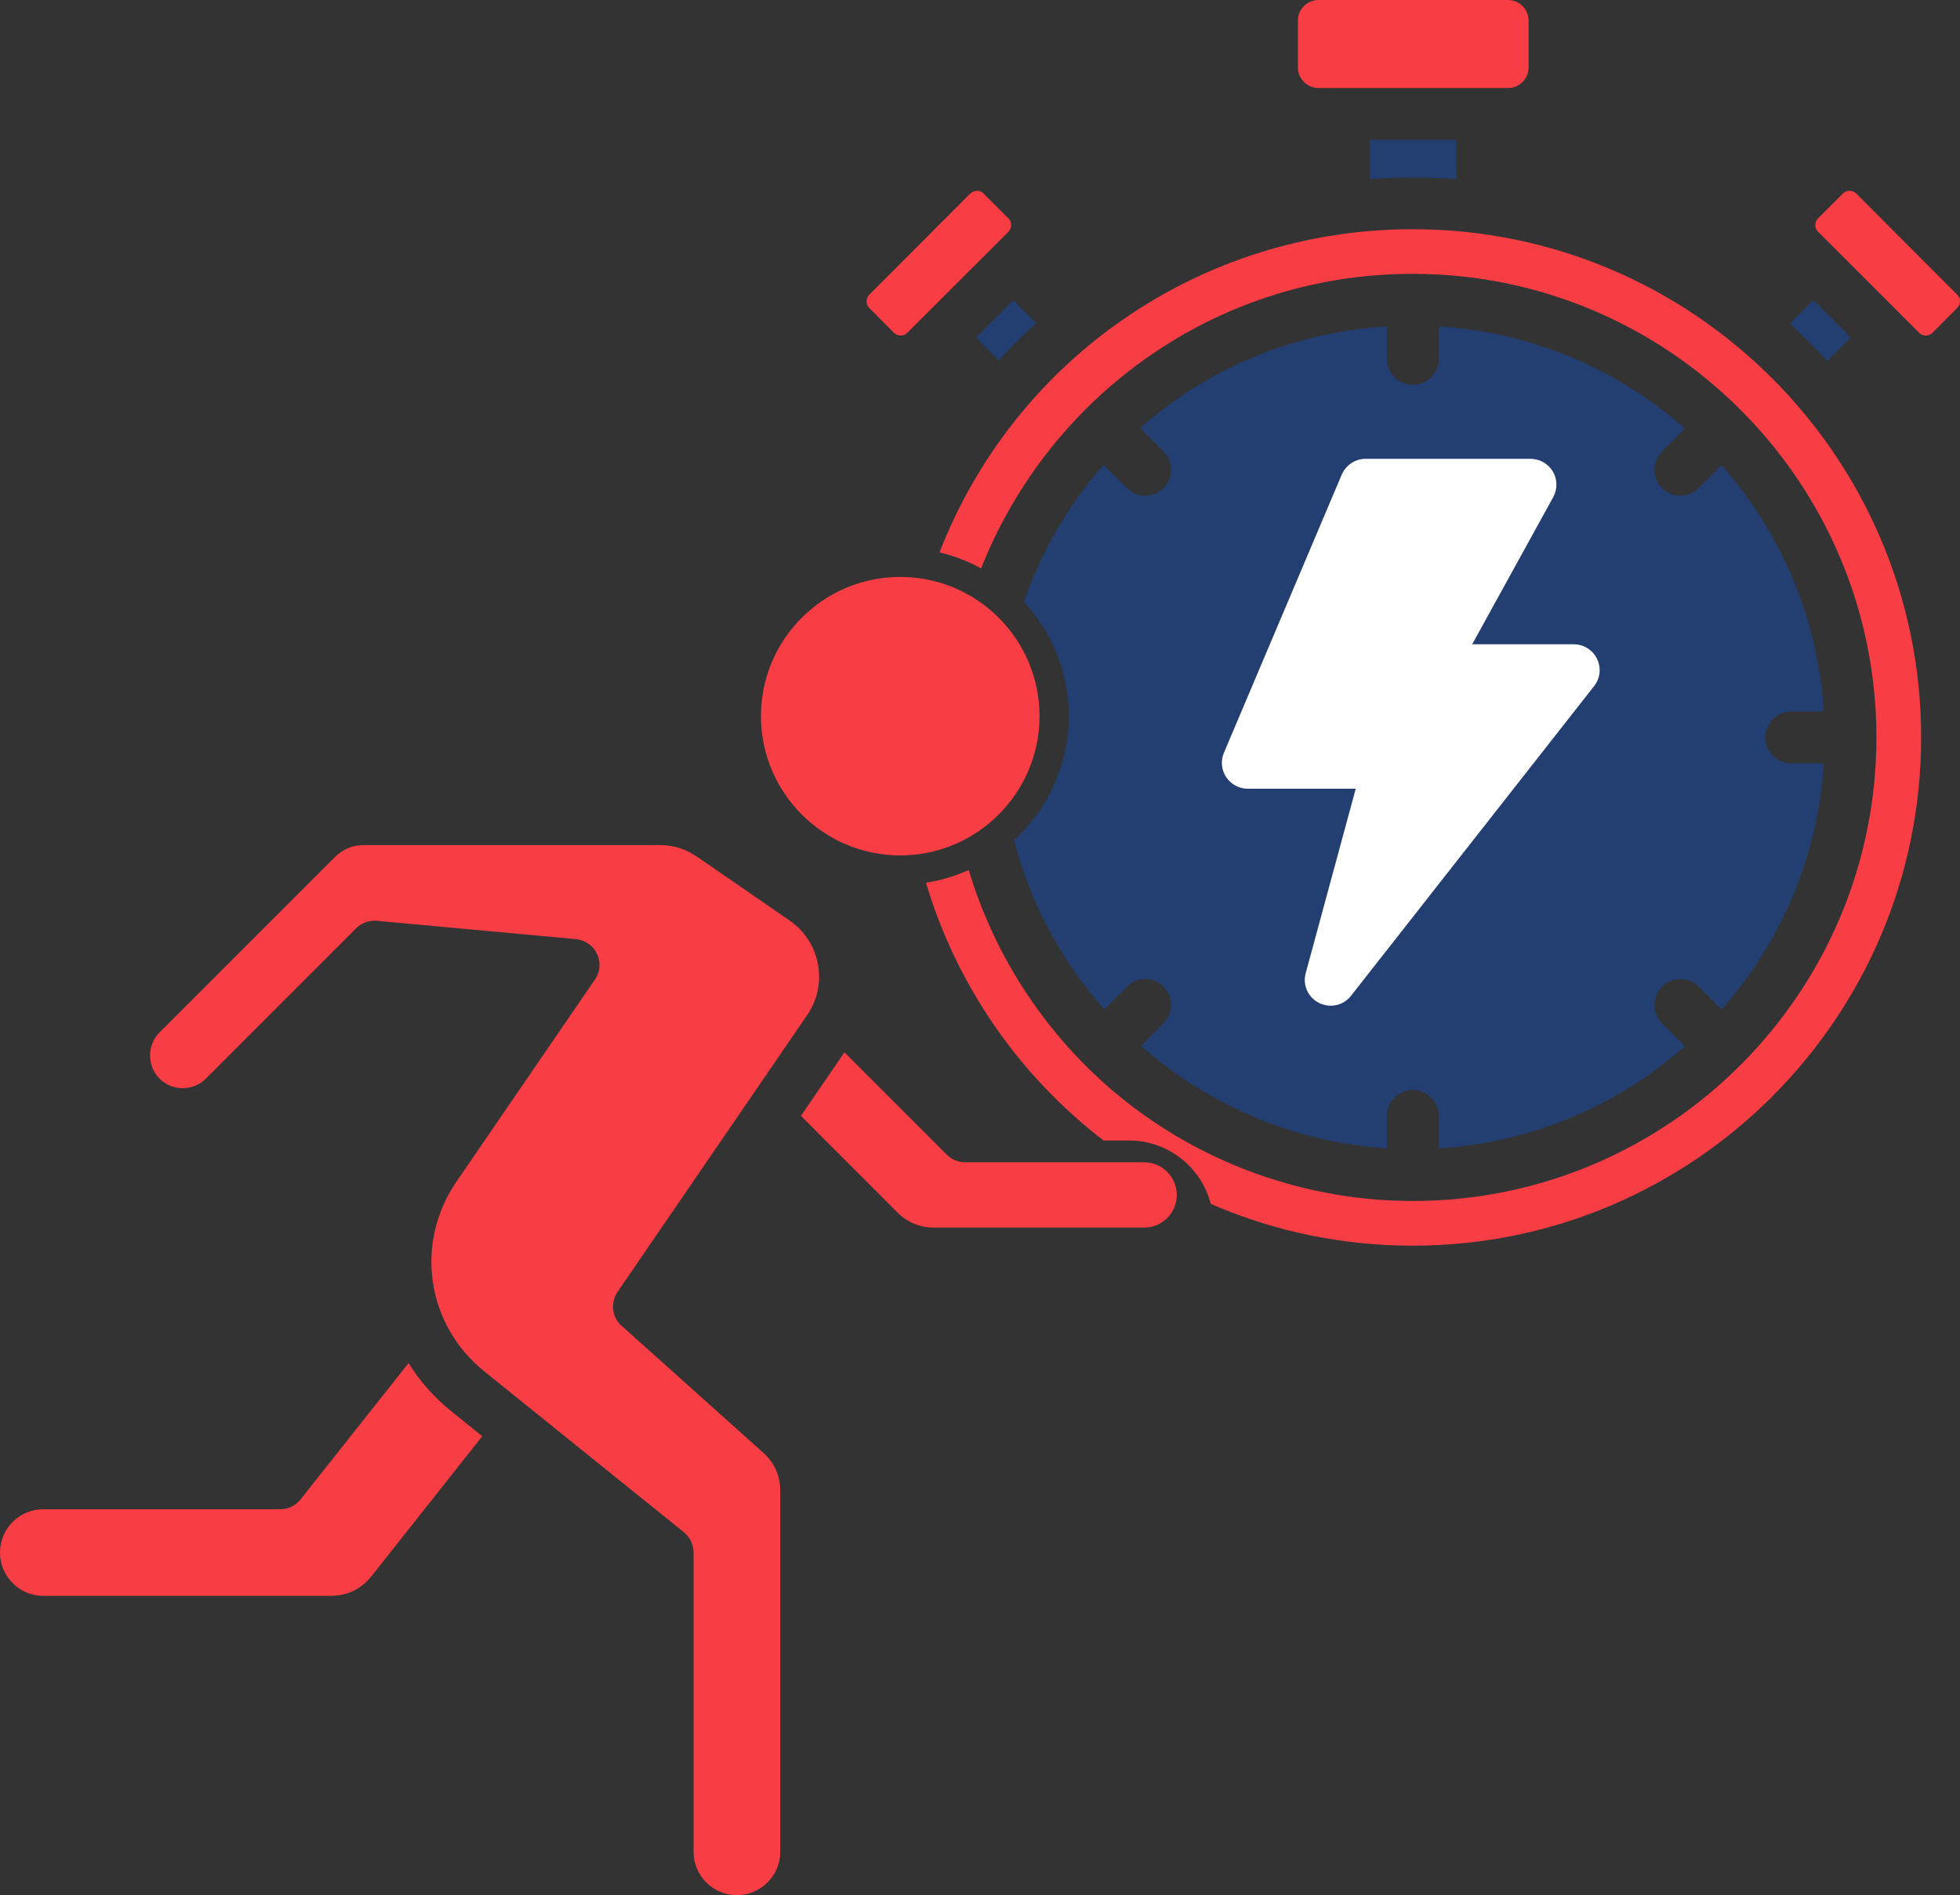
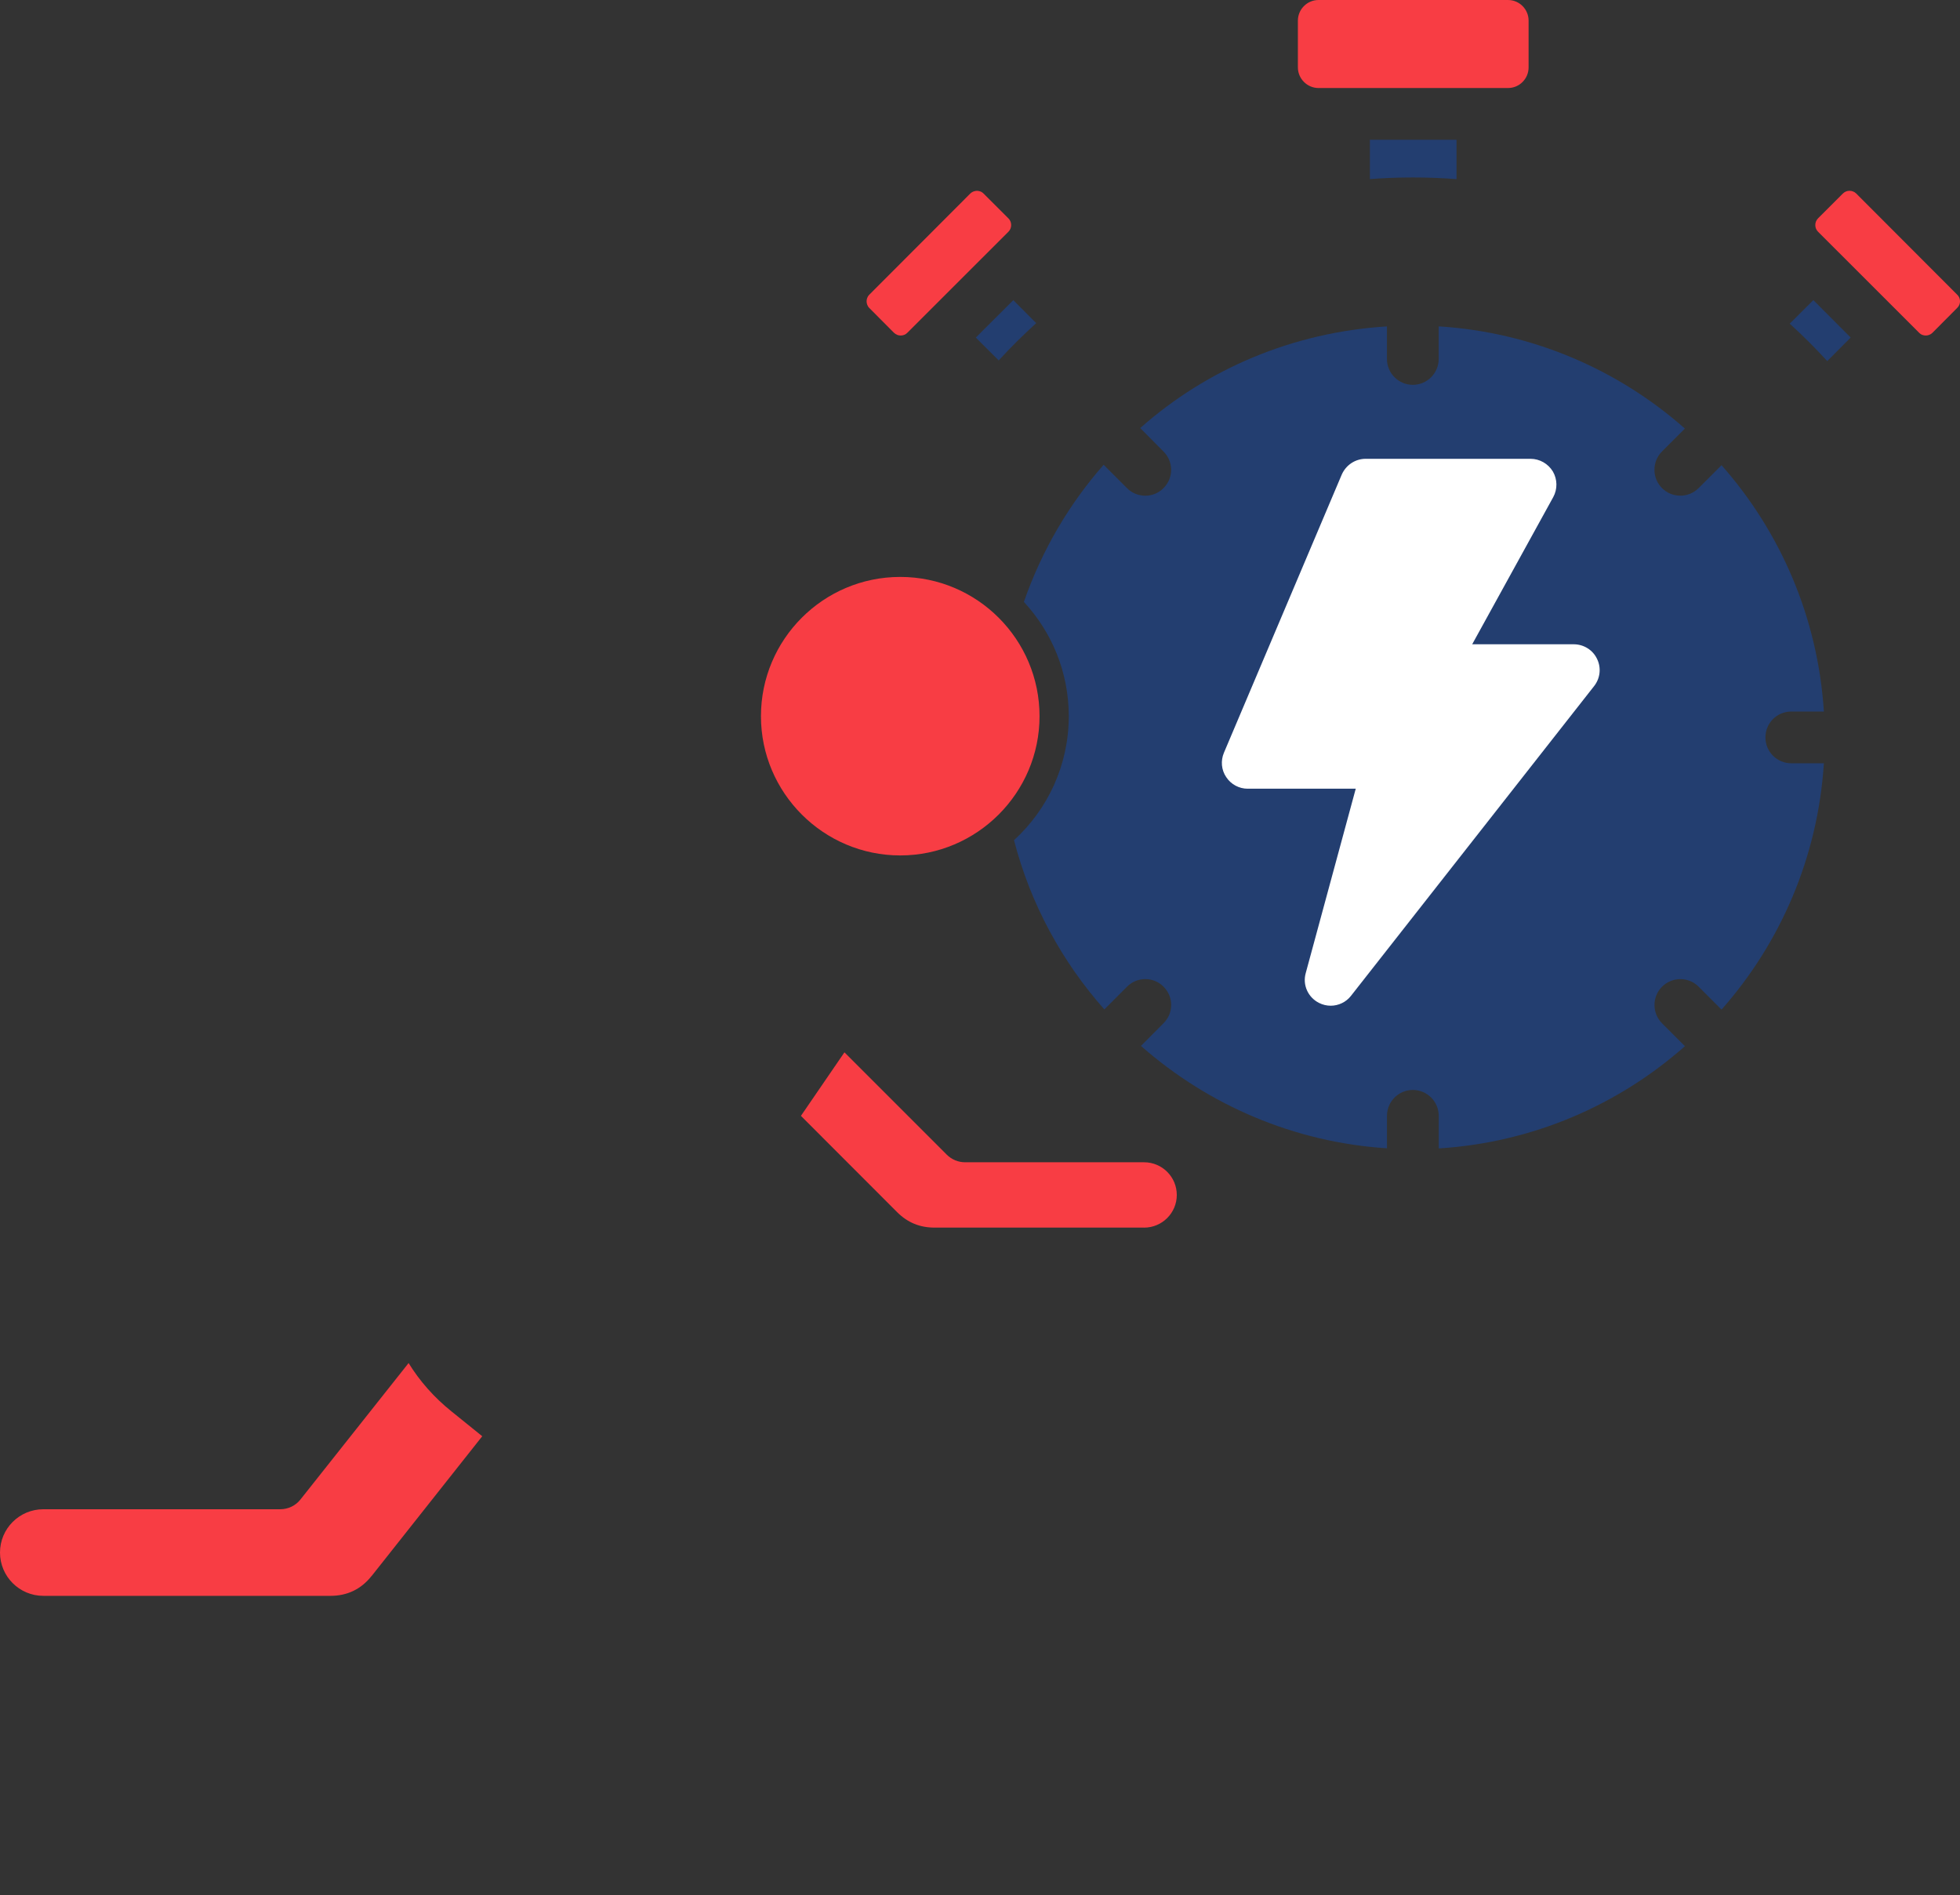
<svg xmlns="http://www.w3.org/2000/svg" id="_圖層_2" data-name="圖層 2" viewBox="0 0 454.51 439.47">
  <rect x="0" y="0" width="454.51" height="439.47" fill="#333333" stroke="none" />
  <defs>
    <style>
      .cls-1 {
        fill: #fff;
      }

      .cls-1, .cls-2, .cls-3, .cls-4 {
        fill-rule: evenodd;
      }

      .cls-2 {
        fill: #f83d44;
      }

      .cls-3 {
        fill: #233e70;
      }
    </style>
  </defs>
  <g id="Layer_1" data-name="Layer 1">
    <path class="cls-3" d="M415.03,75.05l5.47-5.46,8.66,8.68-5.43,5.46c-2.78-3.03-5.68-5.92-8.7-8.68h0Z" />
-     <path class="cls-2" d="M327.64,288.85c64.97,0,117.86-52.87,117.86-117.85s-52.89-117.85-117.86-117.85c-48.97,0-92.21,29.83-109.77,74.93,3.43,.82,6.66,2.08,9.64,3.73,7.27-18.44,19.72-34.86,35.65-46.82,18.7-14.06,41-21.49,64.48-21.49,59.26,0,107.49,48.22,107.49,107.5s-48.23,107.49-107.49,107.49c-24.71,0-48.8-8.58-67.91-24.16-16.7-13.64-28.95-32.09-35.08-52.58-3.14,1.39-6.45,2.4-9.92,2.93,7.02,23.64,21.44,44.61,41.17,59.78h5.92c9.11,0,16.78,6.26,18.95,14.7,14.78,6.43,30.55,9.69,46.88,9.69h0Z" />
    <path class="cls-2" d="M265.29,284.66h-48.6c-3.39,0-6.21-1.16-8.62-3.55l-22.34-22.36,10.09-14.73,23.73,23.73c1.14,1.13,2.65,1.76,4.25,1.76h41.49c4.21,0,7.6,3.4,7.6,7.58s-3.39,7.58-7.6,7.58h0Z" />
-     <path class="cls-2" d="M144.16,307.47c-2.25-2.01-2.65-5.37-.98-7.86l44.02-64.26c4.9-7.16,3.06-16.98-4.08-21.89l-21.36-14.72c-2.82-1.92-5.55-2.78-8.94-2.78H84.45c-2.74,0-4.9,.91-6.86,2.85l-40.59,40.59c-2.94,2.96-2.94,7.76,0,10.72,2.94,2.95,7.76,2.96,10.74,0l34.84-34.86c1.14-1.13,2.65-1.76,4.25-1.76,.16,0,.37,0,.53,.02l46.19,4.25c2.12,.2,4,1.5,4.9,3.43,.9,1.92,.74,4.19-.49,5.94l-32.14,46.91c-9.72,14.22-6.94,33.1,6.45,43.92l46.35,37.36c1.39,1.14,2.21,2.85,2.21,4.67v69.42c0,5.54,4.53,10.04,10.05,10.04s10.05-4.5,10.05-10.04v-83.6c0-3.65-1.31-6.61-4.04-9.05l-32.71-29.31h0Z" />
    <path class="cls-2" d="M86.17,365.44c-2.41,3.06-5.64,4.61-9.52,4.61H10.05c-5.55,0-10.05-4.5-10.05-10.04s4.49-10.04,10.05-10.04h54.93c1.84,0,3.59-.84,4.7-2.27l25.07-31.63c2.57,4.17,5.92,7.99,10.01,11.26l7.07,5.71-25.65,32.41h0Z" />
    <path class="cls-3" d="M255.93,107.77c-8,9.1-14.33,19.82-18.5,31.8,6.45,6.97,10.41,16.27,10.41,26.49,0,11.38-4.9,21.63-12.7,28.77,3.84,14.84,11.15,28.19,20.95,39.24l5.27-5.28c2.33-2.34,6.13-2.34,8.45,0,2.37,2.34,2.37,6.14,0,8.48l-5.23,5.26c15.56,13.71,35.53,22.37,57.05,23.74v-7.53c0-3.32,2.7-6,6-6s6,2.68,6,6v7.56c21.81-1.36,41.7-10.08,57.09-23.71l-5.31-5.31c-2.33-2.34-2.33-6.14,0-8.48,2.37-2.34,6.17-2.34,8.49,0l5.31,5.31c13.64-15.44,22.34-35.3,23.73-57.12h-7.55c-3.35,0-6-2.69-6-6s2.65-6,6-6h7.55c-1.39-21.82-10.09-41.68-23.73-57.12l-5.31,5.31c-1.18,1.17-2.7,1.76-4.25,1.76s-3.06-.58-4.25-1.76c-2.33-2.34-2.33-6.14,0-8.49l5.31-5.31c-15.4-13.62-35.28-22.34-57.09-23.7v7.56c0,3.31-2.7,6-6,6s-6-2.69-6-6v-7.55c-21.73,1.33-41.7,9.83-57.21,23.57l5.39,5.44c2.37,2.34,2.37,6.14,0,8.49-1.14,1.17-2.7,1.76-4.21,1.76s-3.1-.58-4.25-1.76l-5.43-5.43h0Z" />
    <path class="cls-2" d="M176.46,166.07c0-17.81,14.47-32.29,32.3-32.29s32.3,14.49,32.3,32.29-14.52,32.29-32.3,32.29-32.3-14.49-32.3-32.29h0Z" />
    <path class="cls-3" d="M226.28,78.28l8.7-8.68,5.31,5.33c-3.02,2.76-5.96,5.64-8.7,8.65l-5.31-5.3h0Z" />
    <path class="cls-2" d="M207.33,77.19l-5.76-5.79c-.53-.54-.61-1.19-.61-1.53s.08-.98,.61-1.52l23.44-23.48c.57-.54,1.23-.62,1.55-.62s.98,.08,1.51,.62l5.8,5.79c.82,.83,.82,2.23,0,3.05l-23.48,23.47c-.82,.83-2.21,.83-3.06,0h0Z" />
    <path class="cls-3" d="M317.67,32.41h20.09v9.13c-3.35-.26-6.7-.39-10.13-.39s-6.66,.13-9.96,.38v-9.12h0Z" />
    <path class="cls-2" d="M300.97,15.62V4.79c0-2.64,2.16-4.79,4.78-4.79h43.94c2.65,0,4.78,2.15,4.78,4.79V15.62c0,2.64-2.12,4.79-4.78,4.79h-43.94c-2.61,0-4.78-2.15-4.78-4.79h0Z" />
    <path class="cls-2" d="M421.57,50.66c-.82,.83-.82,2.23,0,3.05l23.48,23.47c.53,.54,1.18,.62,1.51,.62,.37,0,.98-.08,1.55-.62l5.76-5.79c.86-.82,.86-2.23,0-3.05l-23.44-23.48c-.41-.41-.98-.62-1.55-.62-.53,0-1.1,.21-1.51,.62l-5.8,5.79h0Z" />
    <path class="cls-4" d="M320.66,118.39h24.14l-18.79,34.13c-1.02,1.86-.98,4.12,.08,5.95,1.06,1.83,3.06,2.95,5.15,2.95h21.4l-30.51,38.87,5.88-21.82c.49-1.81,.12-3.73-1.02-5.21-1.14-1.49-2.9-2.36-4.74-2.36h-23.85l22.26-52.5h0Z" />
    <path class="cls-1" d="M289.33,182.89c-2,0-3.88-1.01-4.98-2.69-1.14-1.67-1.31-3.8-.53-5.65l27.32-64.5c.98-2.22,3.14-3.66,5.55-3.66h38.22c2.12,0,4.08,1.12,5.19,2.94,1.06,1.83,1.1,4.09,.08,5.95l-18.79,34.12h23.56c2.29,0,4.41,1.31,5.39,3.38,1.02,2.07,.74,4.52-.69,6.33l-56.36,71.8c-1.14,1.49-2.94,2.3-4.7,2.3-.94,0-1.84-.21-2.7-.64-2.57-1.28-3.88-4.18-3.1-6.93l11.6-42.76h-25.08Z" />
  </g>
</svg>